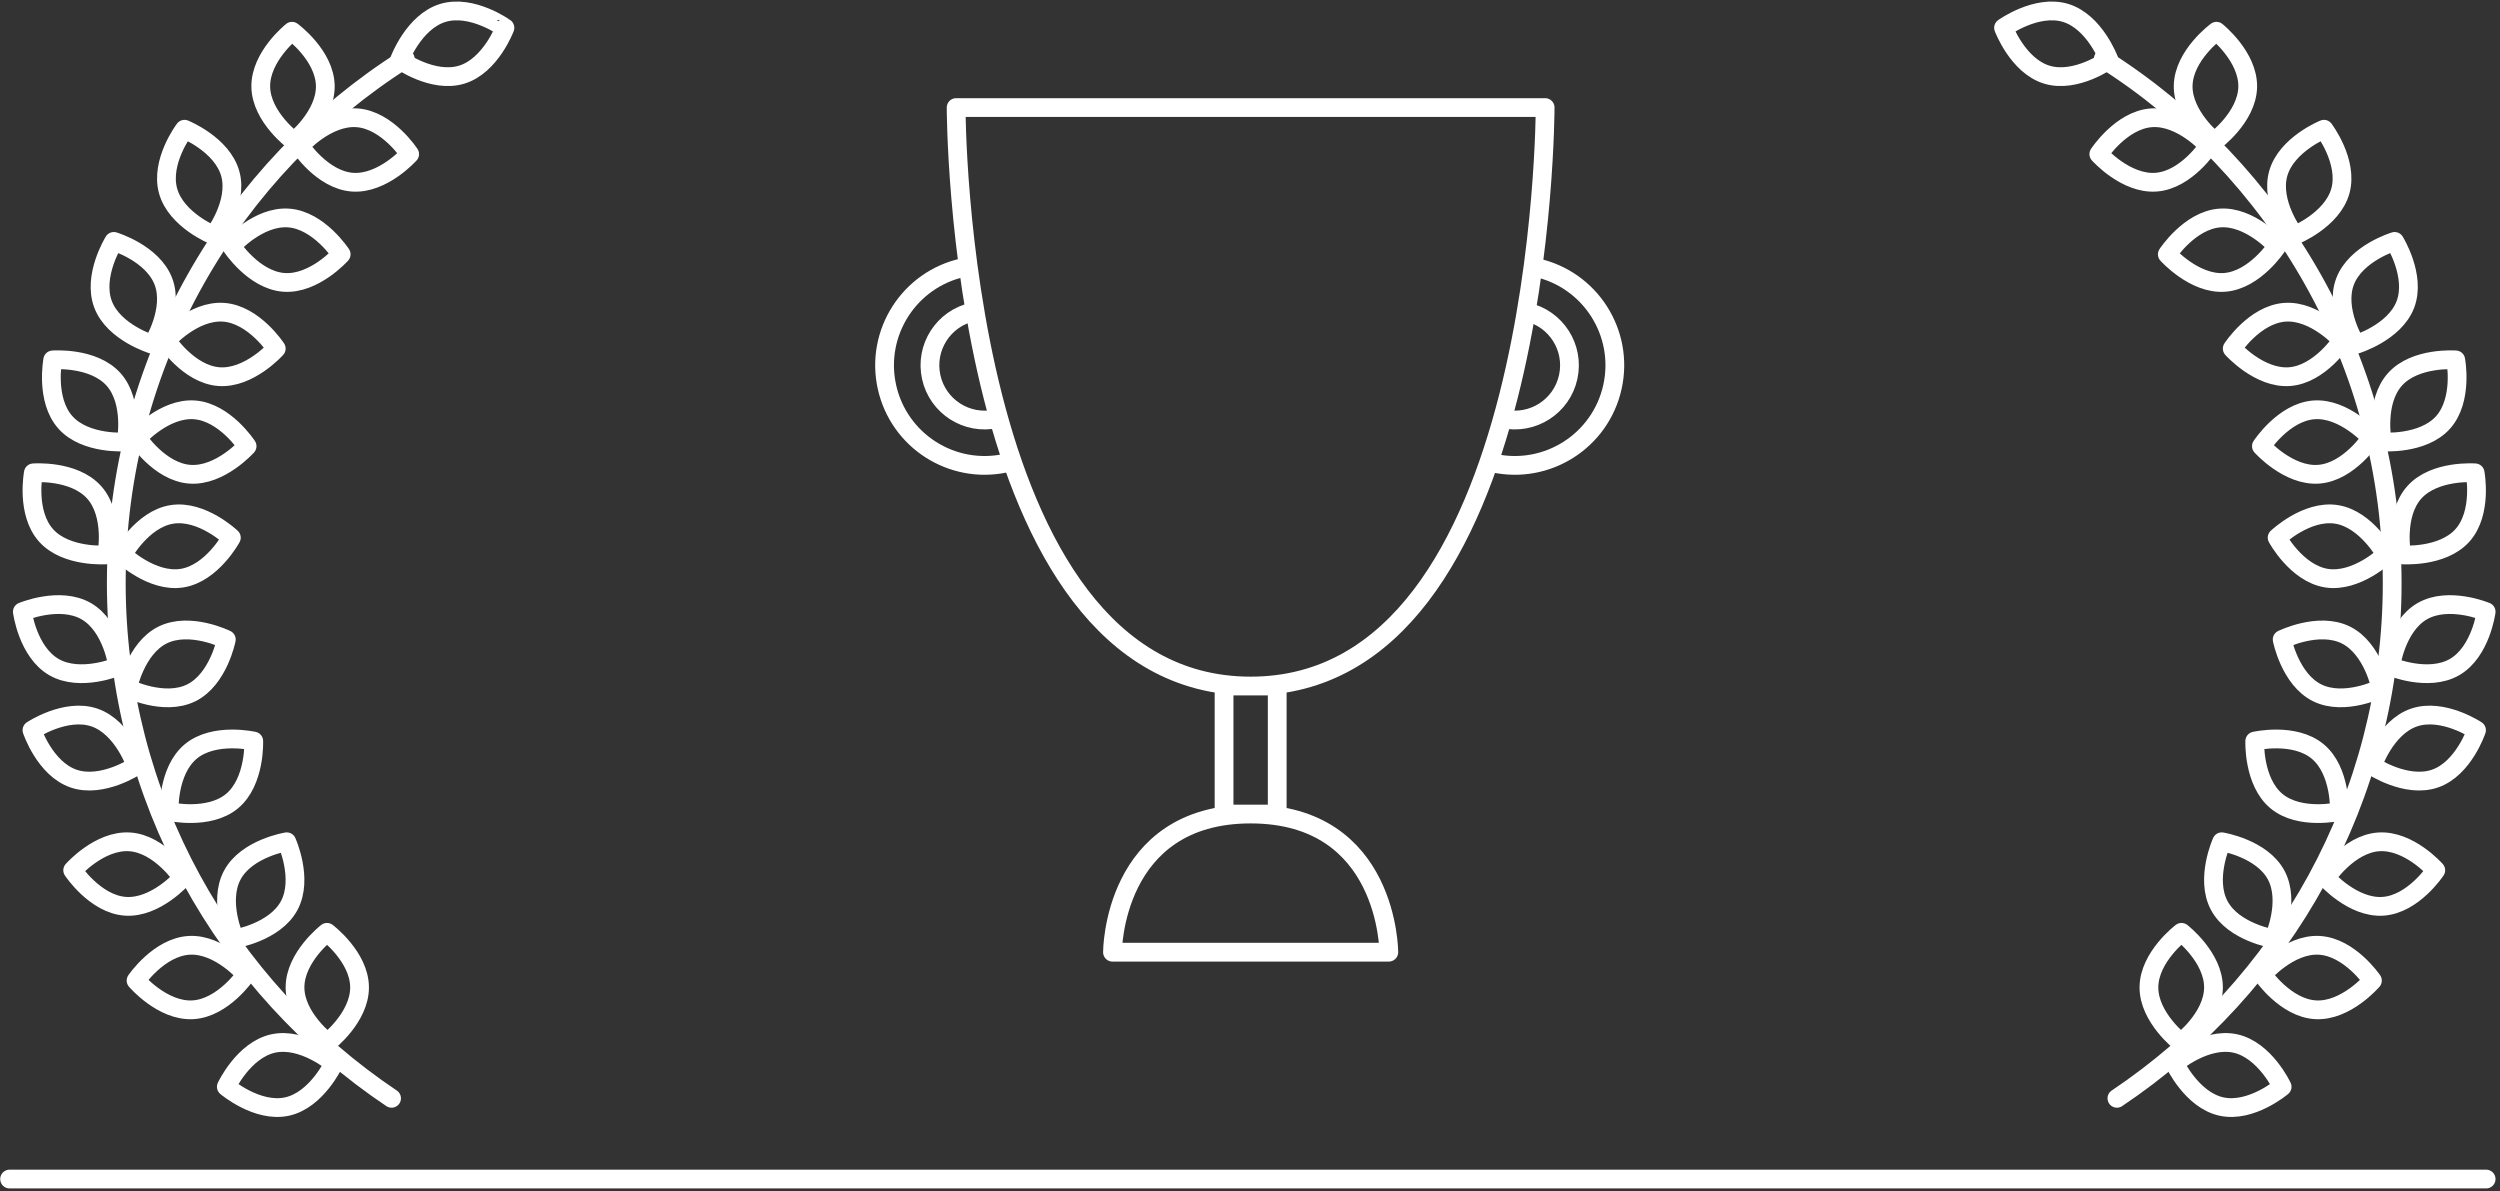
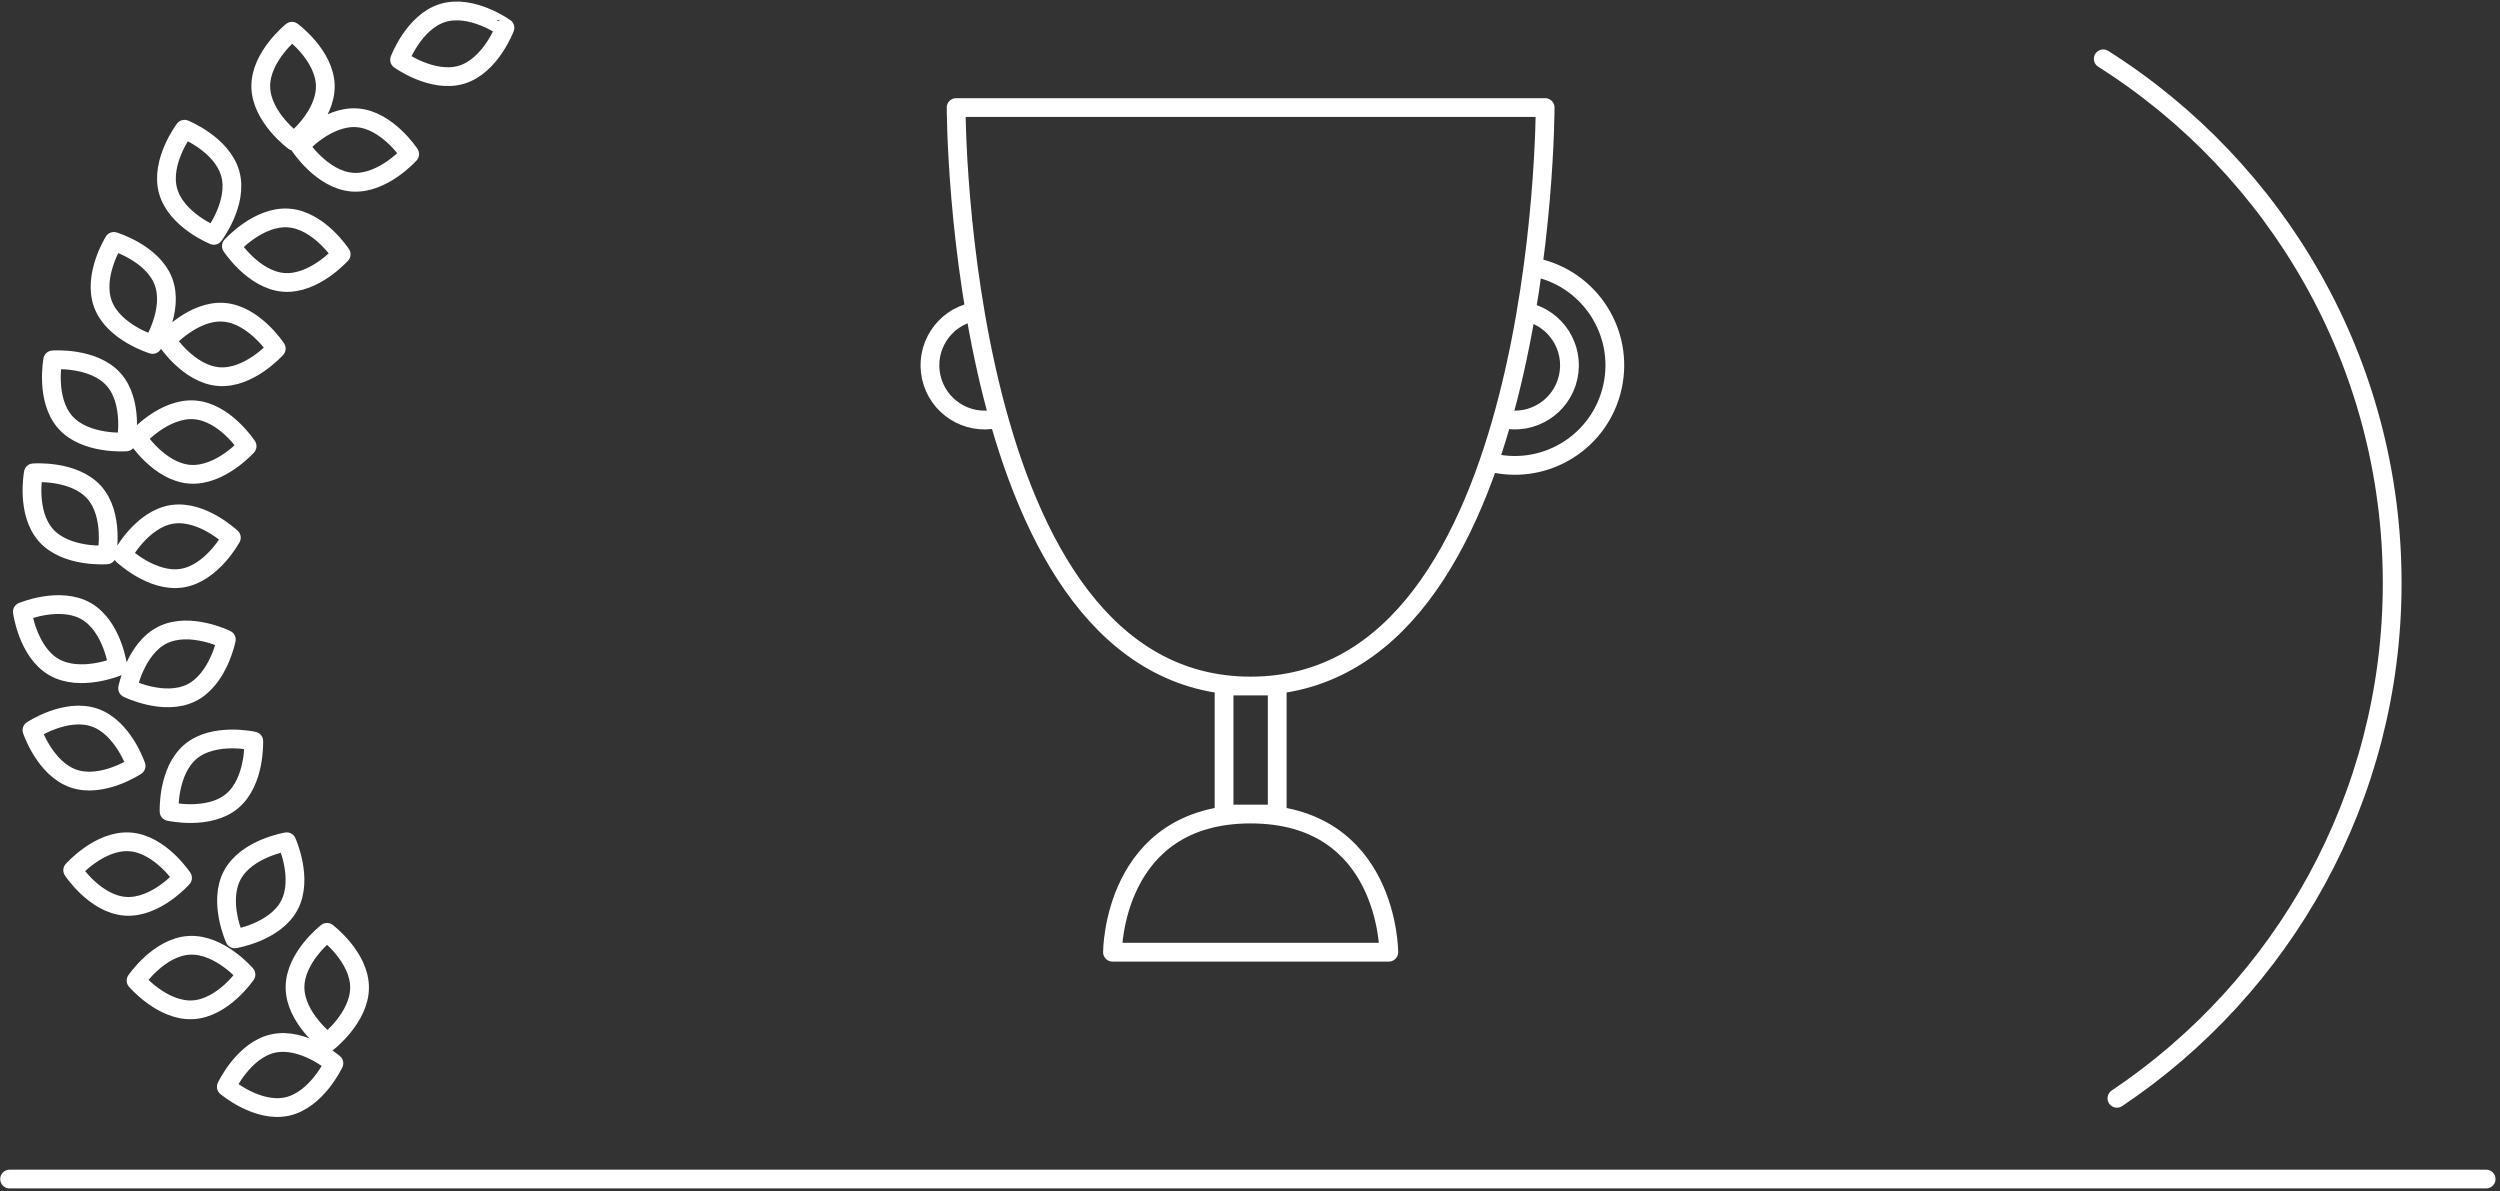
<svg xmlns="http://www.w3.org/2000/svg" width="533" height="254">
  <rect width="100%" height="100%" fill="#333333" stroke="none" />
  <g stroke="#FFF" stroke-width="4" fill="none" fill-rule="evenodd" stroke-linecap="round" stroke-linejoin="round">
    <path d="M2.044 251.373h528M69.353 18.265c.127 6.48-6.654 11.868-6.654 11.868s-6.98-5.122-7.105-11.601c-.123-6.483 6.66-11.871 6.66-11.871s6.974 5.122 7.099 11.604zM49.096 37.033c1.73 6.246-3.5 13.146-3.5 13.146s-8.033-3.228-9.762-9.473c-1.729-6.25 3.502-13.153 3.502-13.153s8.029 3.232 9.76 9.48zM34.846 60.027c2.285 6.067-2.301 13.412-2.301 13.412s-8.293-2.494-10.576-8.557c-2.287-6.068 2.303-13.414 2.303-13.414s8.285 2.493 10.574 8.559zM24.2 80.879c4.329 4.827 2.712 13.333 2.712 13.333s-8.631.68-12.957-4.144c-4.326-4.83-2.711-13.338-2.711-13.338s8.627-.678 12.957 4.149zM20.069 104.959c4.326 4.827 2.709 13.334 2.709 13.334s-8.633.681-12.955-4.145c-4.328-4.828-2.711-13.338-2.711-13.338s8.624-.679 12.957 4.149zM18.367 130.295c5.623 3.227 6.758 11.811 6.758 11.811s-7.984 3.353-13.602.129c-5.627-3.228-6.758-11.813-6.758-11.813s7.977-3.352 13.602-.127zM20.15 152.981c6.132 2.106 8.866 10.321 8.866 10.321s-7.205 4.801-13.332 2.696c-6.133-2.106-8.87-10.323-8.87-10.323s7.2-4.798 13.337-2.694zM27.686 179.487c6.467.452 11.23 7.68 11.23 7.68s-5.719 6.501-12.18 6.052c-6.471-.45-11.238-7.682-11.238-7.682s5.717-6.494 12.188-6.05zM40.346 201.543c6.473-.354 12.098 6.227 12.098 6.227s-4.869 7.162-11.336 7.516c-6.477.357-12.102-6.227-12.102-6.227s4.865-7.155 11.34-7.516zM58.249 222.471c6.332-1.382 12.936 4.215 12.936 4.215s-3.664 7.848-9.992 9.229c-6.338 1.386-12.941-4.215-12.941-4.215s3.661-7.84 9.997-9.229zM76.151 25.117c-6.463-.486-12.221 5.98-12.221 5.98s4.723 7.258 11.184 7.742c6.469.486 12.229-5.981 12.229-5.981s-4.73-7.255-11.192-7.74zM61.547 46.479c-6.463-.486-12.221 5.98-12.221 5.98s4.723 7.257 11.184 7.743c6.467.484 12.227-5.982 12.227-5.982s-4.727-7.256-11.19-7.741zM47.704 66.576c-6.463-.486-12.221 5.98-12.221 5.98s4.725 7.258 11.186 7.743c6.467.485 12.227-5.981 12.227-5.981s-4.727-7.255-11.192-7.742zM41.488 87.384c-6.465-.488-12.221 5.98-12.221 5.98s4.725 7.256 11.186 7.741c6.467.485 12.227-5.981 12.227-5.981s-4.727-7.254-11.192-7.74zM36.656 109.668c-6.404 1.013-10.52 8.631-10.52 8.631s6.268 5.975 12.666 4.962c6.404-1.015 10.523-8.633 10.523-8.633s-6.268-5.975-12.669-4.96zM34.681 135.376c-5.811 2.873-7.472 11.372-7.472 11.372s7.763 3.84 13.567.966c5.812-2.873 7.475-11.374 7.475-11.374s-7.762-3.838-13.57-.964zM40.672 160.212c-4.982 4.144-4.625 12.797-4.625 12.797s8.441 1.93 13.424-2.214c4.982-4.146 4.627-12.8 4.627-12.8s-8.442-1.929-13.426 2.217zM49.529 186.567c-3.061 5.714.524 13.598.524 13.598s8.547-1.385 11.605-7.098c3.061-5.717-.525-13.602-.525-13.602s-8.547 1.387-11.604 7.102zM62.897 210.549c.035 6.482 6.943 11.703 6.943 11.703s6.854-5.293 6.818-11.773c-.035-6.482-6.945-11.706-6.945-11.706s-6.853 5.295-6.816 11.776zM94.421 2.753c-6.203 1.884-9.232 9.994-9.232 9.994s7.027 5.06 13.229 3.175c6.203-1.884 9.234-9.996 9.234-9.996S100.622.87 94.421 2.753z" />
-     <path d="M83.482 234.161c-35.391-23.706-58.69-64.062-58.69-109.86 0-47.043 24.585-88.343 61.606-111.758M465.451 18.265c-.123 6.48 6.656 11.868 6.656 11.868s6.98-5.122 7.104-11.601c.125-6.483-6.656-11.871-6.656-11.871s-6.977 5.122-7.104 11.604zM485.709 37.033c-1.727 6.246 3.504 13.146 3.504 13.146s8.031-3.228 9.76-9.473c1.73-6.25-3.5-13.153-3.5-13.153s-8.029 3.232-9.764 9.48zM499.961 60.027c-2.285 6.067 2.303 13.412 2.303 13.412s8.291-2.494 10.576-8.557c2.285-6.068-2.303-13.414-2.303-13.414s-8.287 2.493-10.576 8.559zM510.607 80.879c-4.326 4.827-2.711 13.333-2.711 13.333s8.633.68 12.955-4.144c4.328-4.83 2.711-13.338 2.711-13.338s-8.625-.678-12.955 4.149zM514.742 104.959c-4.33 4.827-2.711 13.334-2.711 13.334s8.631.681 12.955-4.145c4.328-4.828 2.711-13.338 2.711-13.338s-8.625-.679-12.955 4.149zM516.441 130.295c-5.623 3.227-6.756 11.811-6.756 11.811s7.984 3.353 13.602.129c5.625-3.228 6.758-11.813 6.758-11.813s-7.979-3.352-13.604-.127zM514.658 152.981c-6.131 2.106-8.867 10.321-8.867 10.321s7.207 4.801 13.334 2.696c6.133-2.106 8.867-10.323 8.867-10.323s-7.199-4.798-13.334-2.694zM507.126 179.487c-6.467.452-11.234 7.68-11.234 7.68s5.723 6.501 12.182 6.052c6.473-.45 11.234-7.682 11.234-7.682s-5.713-6.494-12.182-6.05zM494.461 201.543c-6.473-.354-12.098 6.227-12.098 6.227s4.871 7.162 11.338 7.516c6.477.357 12.1-6.227 12.1-6.227s-4.863-7.155-11.34-7.516zM476.559 222.471c-6.334-1.382-12.938 4.215-12.938 4.215s3.664 7.848 9.992 9.229c6.338 1.386 12.939-4.215 12.939-4.215s-3.659-7.84-9.993-9.229zM458.657 25.117c6.465-.486 12.223 5.98 12.223 5.98s-4.727 7.258-11.186 7.742c-6.467.486-12.227-5.981-12.227-5.981s4.728-7.255 11.19-7.74zM473.26 46.479c6.465-.486 12.223 5.98 12.223 5.98s-4.725 7.257-11.188 7.743c-6.465.484-12.225-5.982-12.225-5.982s4.727-7.256 11.19-7.741zM487.1 66.576c6.465-.486 12.225 5.98 12.225 5.98s-4.725 7.258-11.186 7.743c-6.467.485-12.227-5.981-12.227-5.981s4.727-7.255 11.188-7.742zM493.319 87.384c6.463-.488 12.223 5.98 12.223 5.98s-4.725 7.256-11.186 7.741c-6.467.485-12.225-5.981-12.225-5.981s4.725-7.254 11.188-7.74zM498.152 109.668c6.402 1.013 10.52 8.631 10.52 8.631s-6.268 5.975-12.668 4.962c-6.404-1.015-10.521-8.633-10.521-8.633s6.267-5.975 12.669-4.96zM500.126 135.376c5.812 2.873 7.475 11.372 7.475 11.372s-7.762 3.84-13.57.966c-5.812-2.873-7.477-11.374-7.477-11.374s7.764-3.838 13.572-.964zM494.136 160.212c4.984 4.144 4.627 12.797 4.627 12.797s-8.443 1.93-13.422-2.214c-4.986-4.146-4.629-12.8-4.629-12.8s8.441-1.929 13.424 2.217zM485.279 186.567c3.061 5.714-.525 13.598-.525 13.598s-8.547-1.385-11.604-7.098c-3.062-5.717.521-13.602.521-13.602s8.552 1.387 11.608 7.102zM471.915 210.549c-.035 6.482-6.947 11.703-6.947 11.703s-6.854-5.293-6.816-11.773c.033-6.482 6.943-11.706 6.943-11.706s6.855 5.295 6.82 11.776zM440.385 2.753c6.205 1.884 9.236 9.994 9.236 9.994s-7.031 5.06-13.23 3.175c-6.203-1.884-9.236-9.996-9.236-9.996s7.029-5.056 13.23-3.173z" />
    <path d="M451.326 234.161c35.391-23.706 58.688-64.062 58.688-109.86 0-47.043-24.582-88.343-61.602-111.758M329.423 22.93s0 123.334-62.787 123.334c-62.789 0-62.789-123.334-62.789-123.334h125.576zM237.181 203.008s0-29.456 29.455-29.456c29.457 0 29.457 29.456 29.457 29.456h-58.912zM272.302 146.264H260.97v27.288h11.332z" />
-     <path d="M214.507 98.72c-11.508 2.53-22.885-4.747-25.416-16.254-2.529-11.508 4.748-22.887 16.256-25.417" />
    <path d="M212.433 89.28c-6.295 1.383-12.516-2.597-13.898-8.89-1.385-6.293 2.596-12.516 8.889-13.898M318.367 98.72c11.508 2.53 22.885-4.747 25.416-16.254 2.529-11.508-4.748-22.887-16.256-25.417" />
    <path d="M320.442 89.28c6.295 1.383 12.516-2.597 13.898-8.89 1.385-6.293-2.596-12.516-8.889-13.898" />
  </g>
</svg>